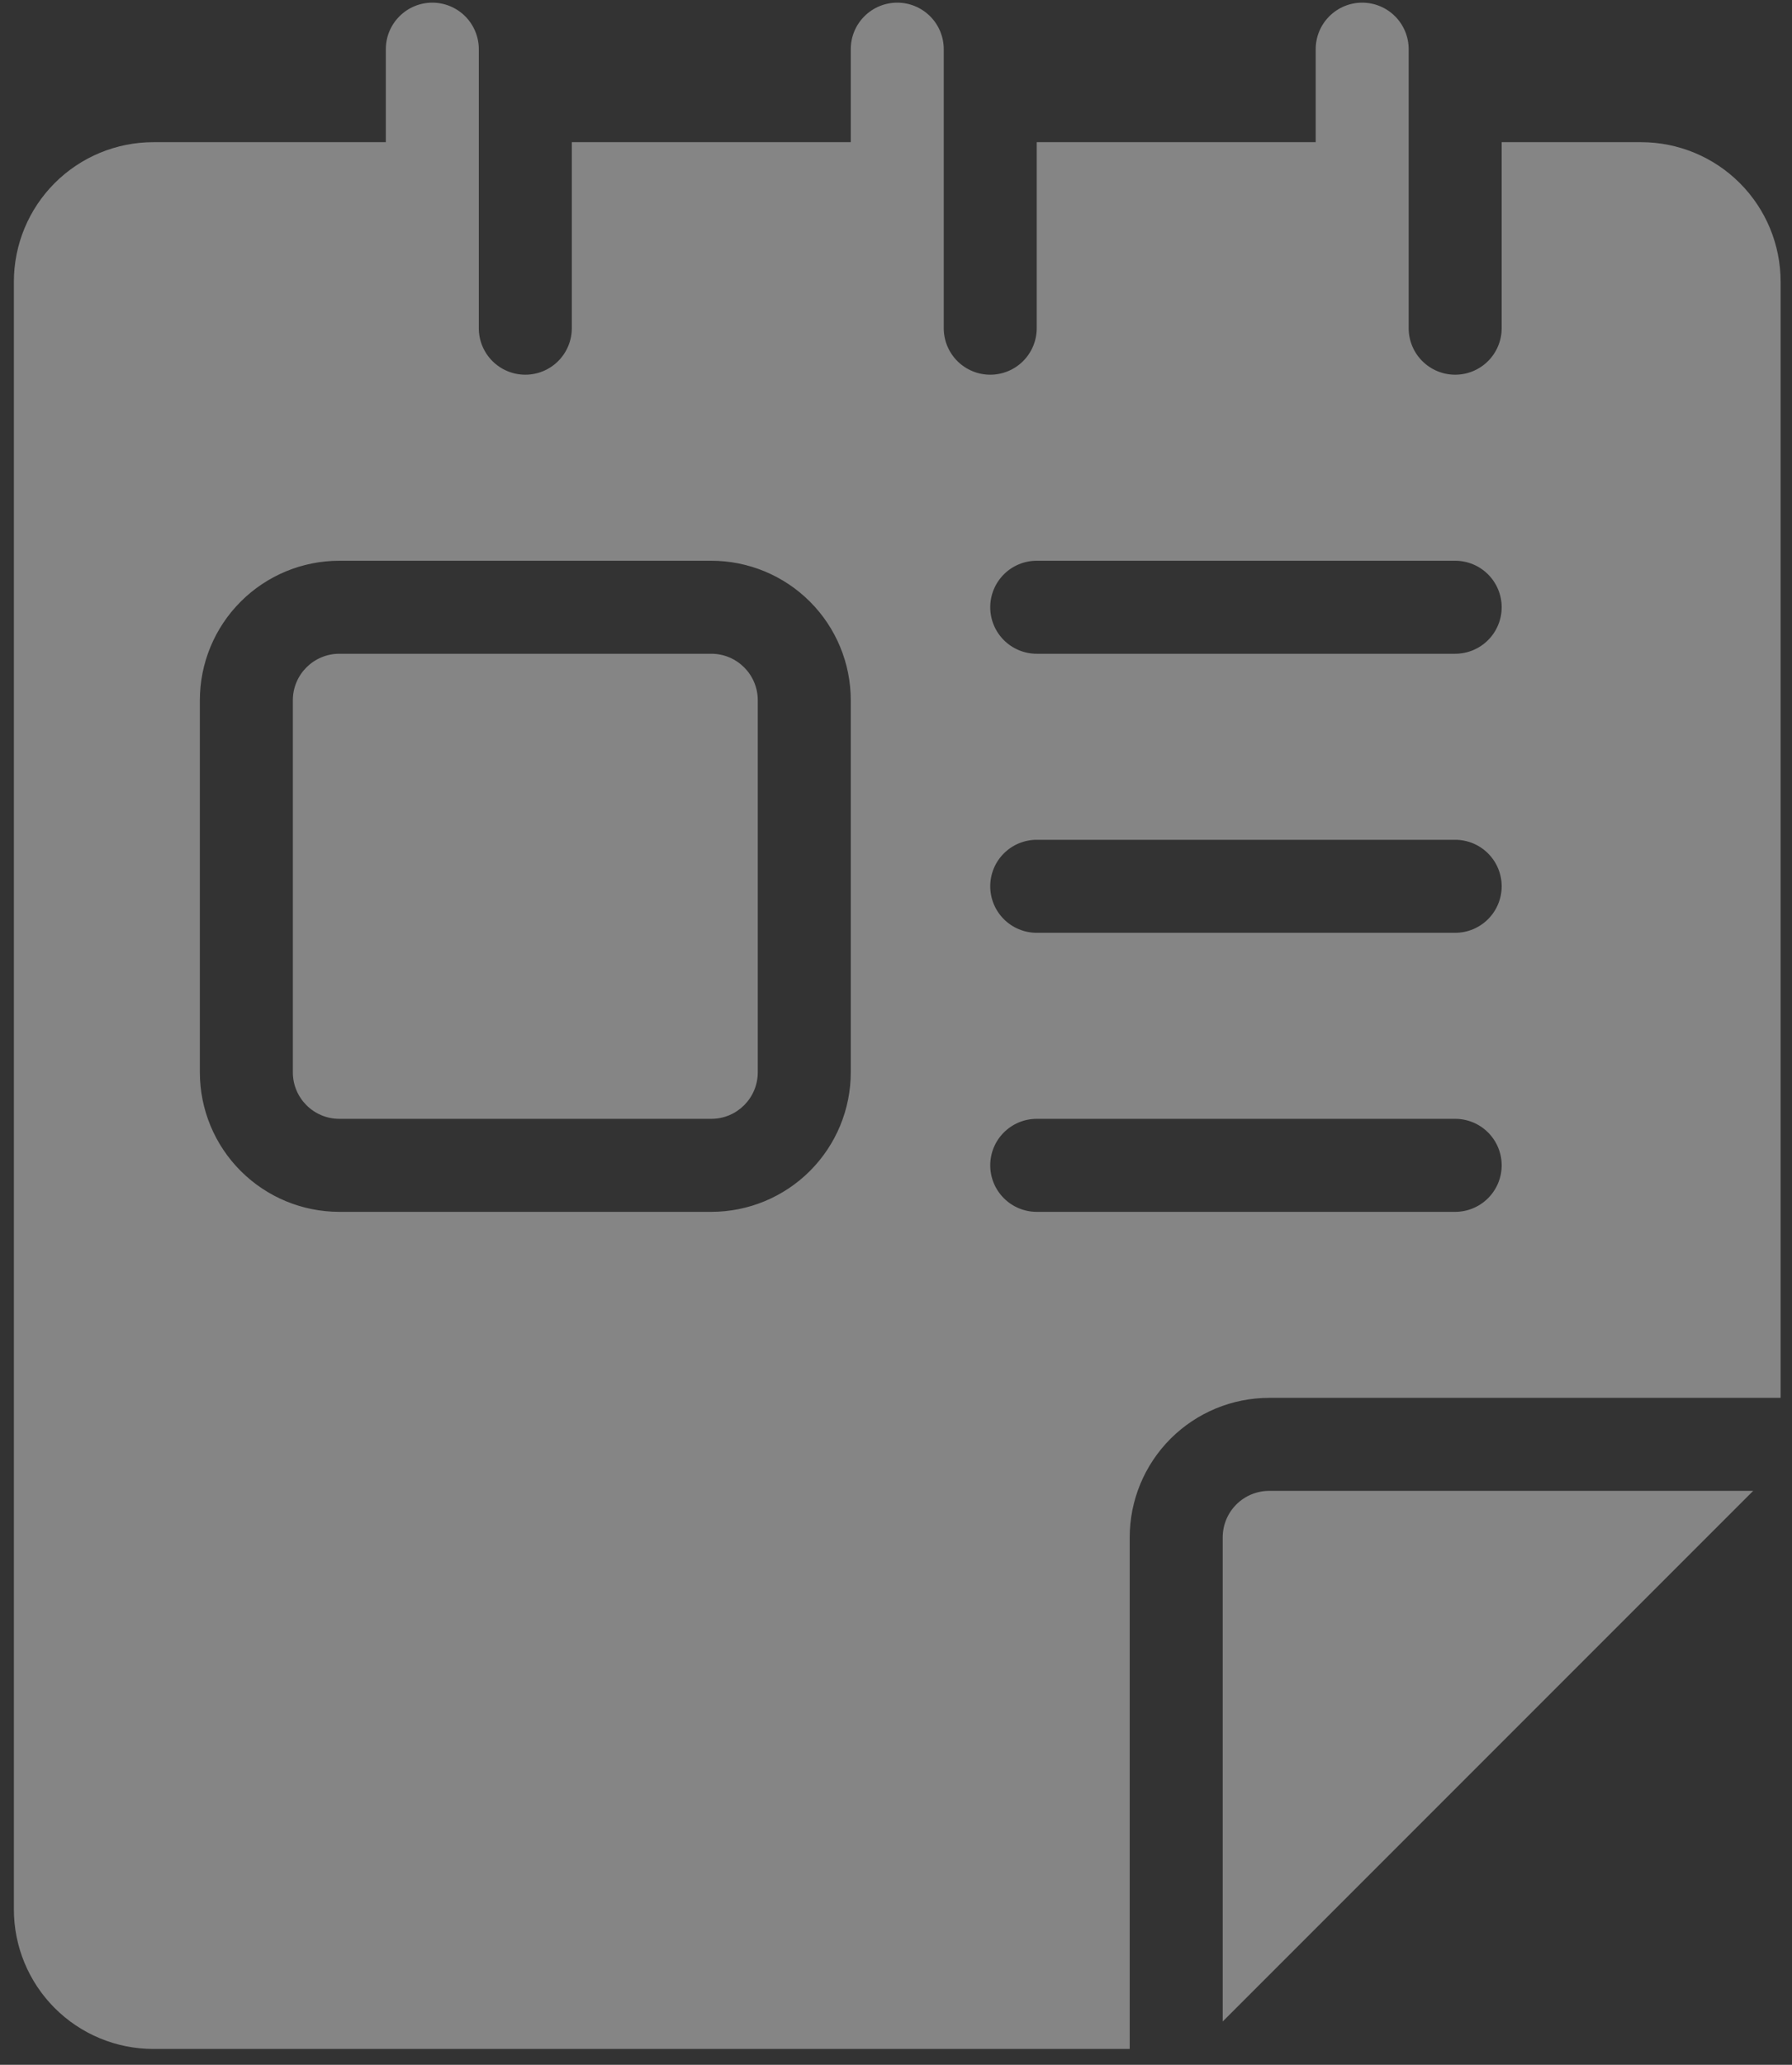
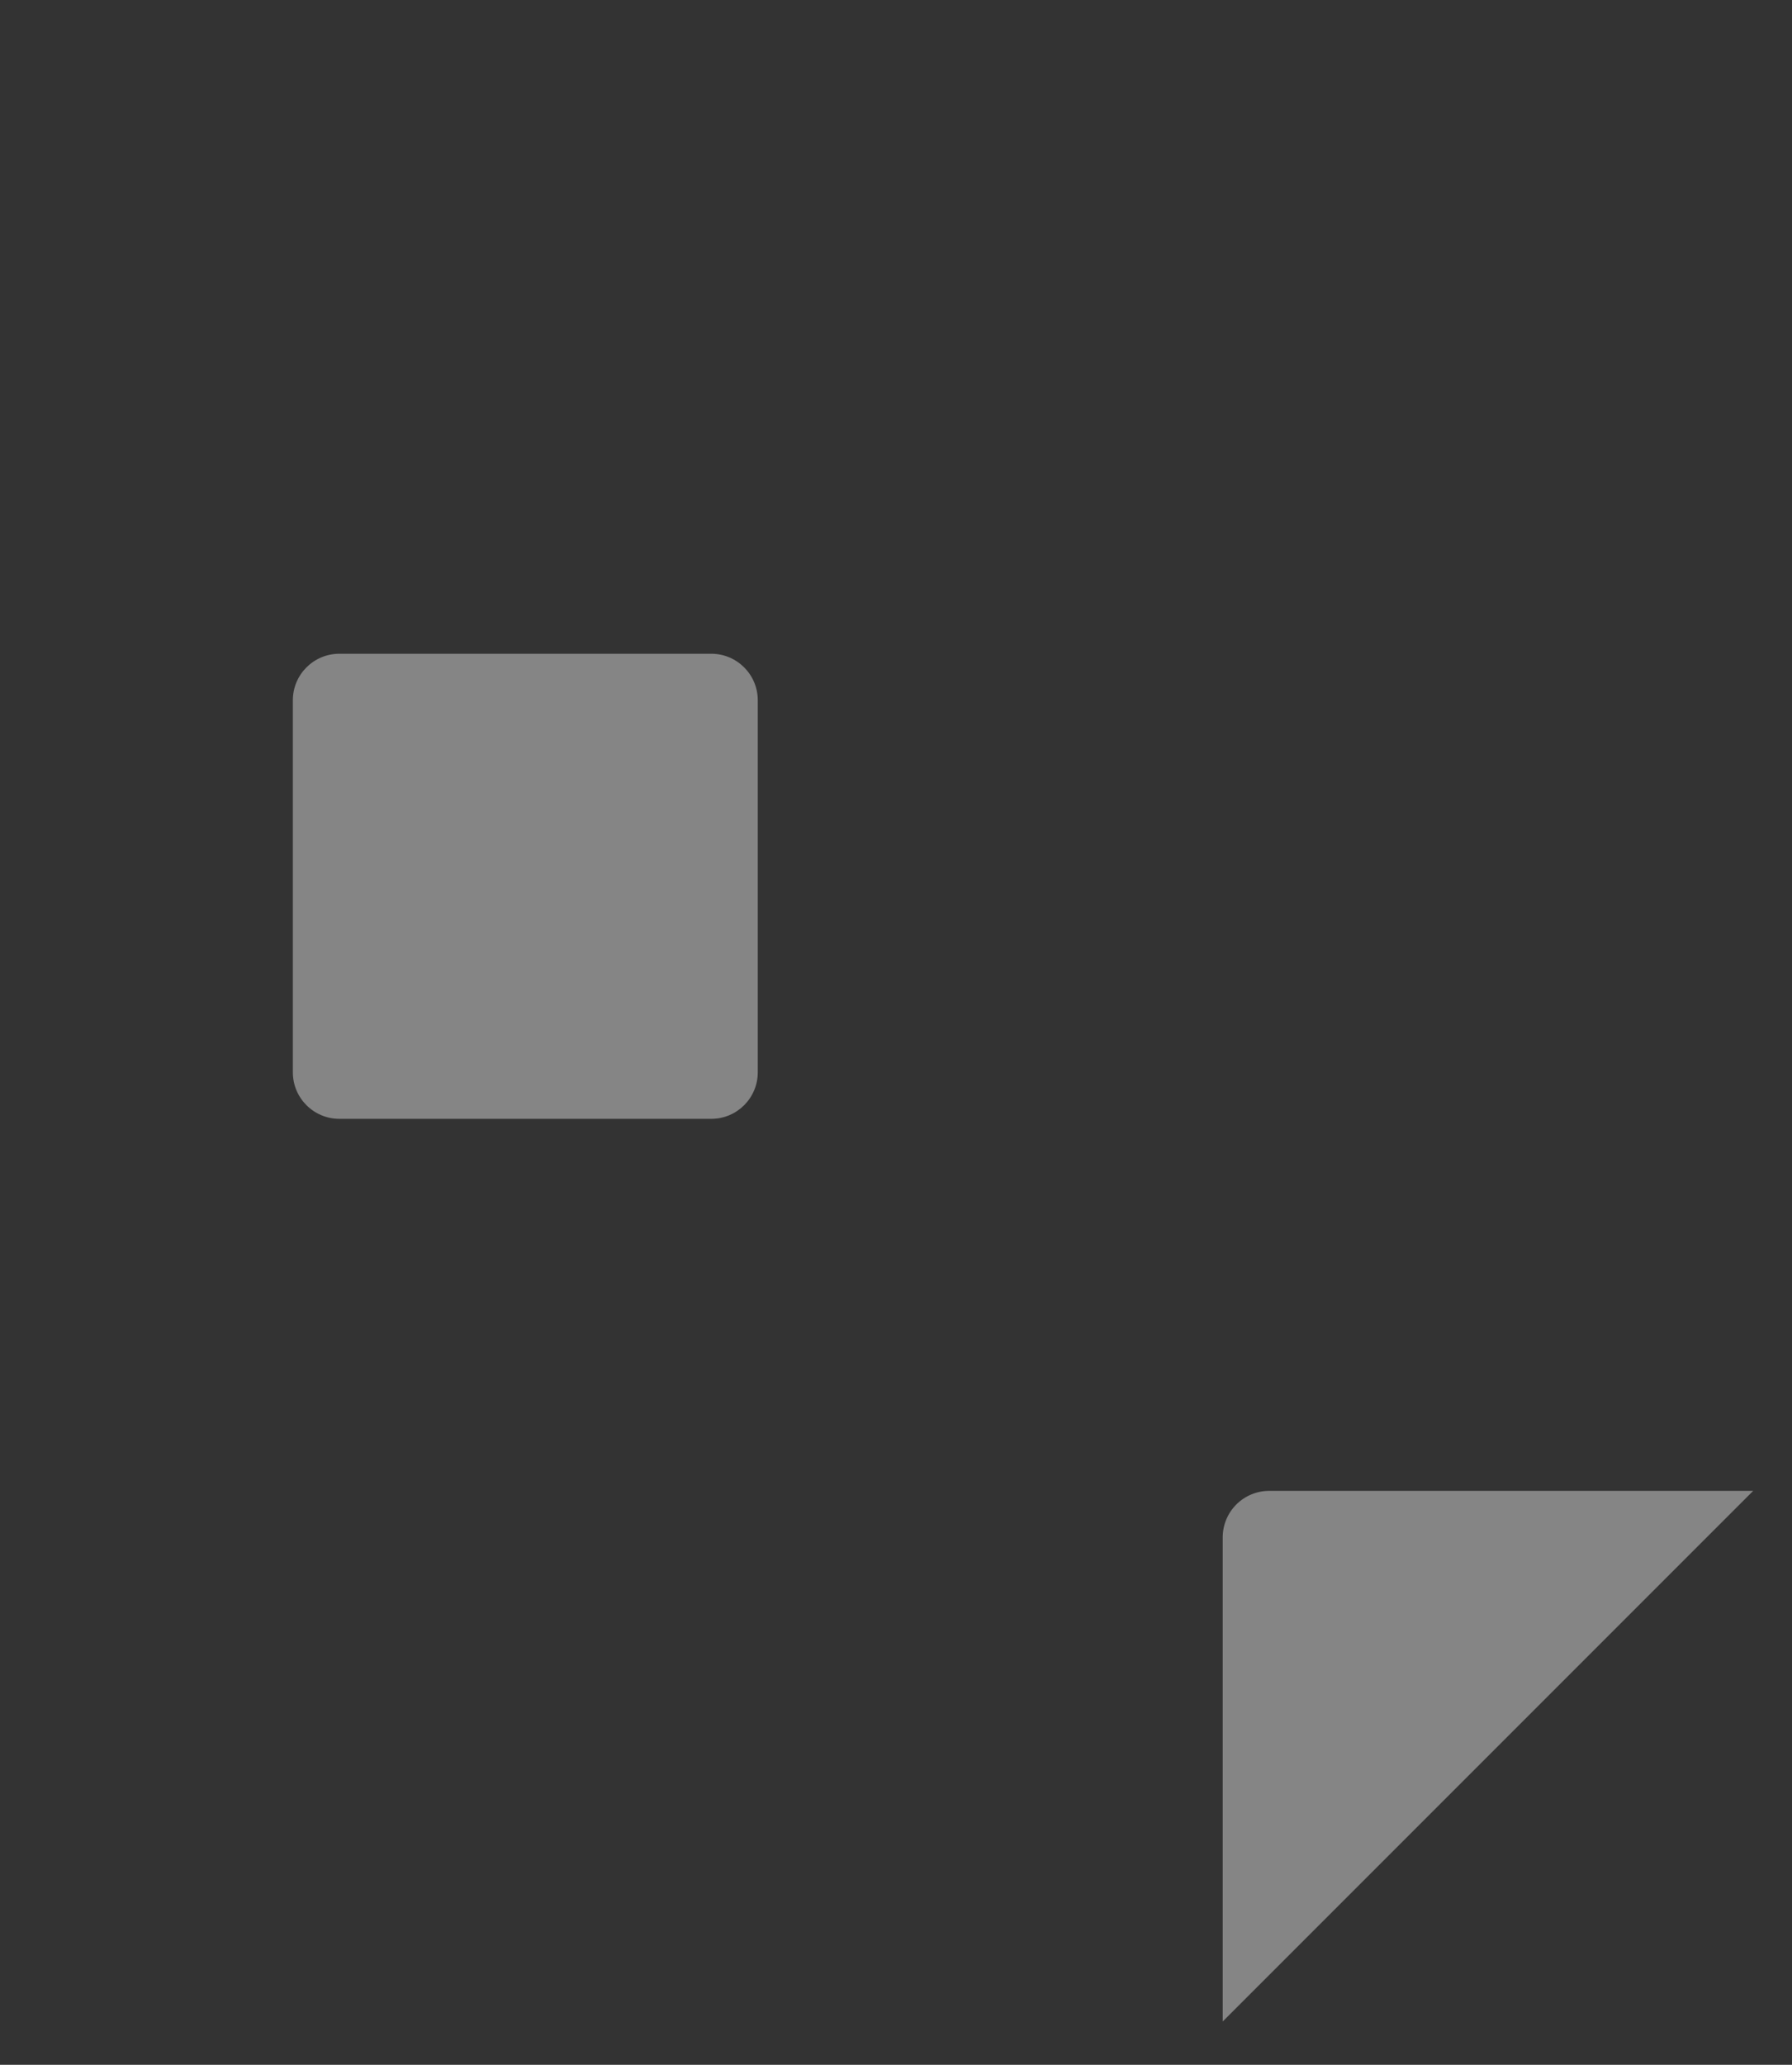
<svg xmlns="http://www.w3.org/2000/svg" width="79" height="91" viewBox="0 0 79 91" fill="none">
  <rect x="0" y="0" width="79" height="91" fill="#333333" stroke="none" />
  <path d="M31.357 28.812H14.96C13.828 28.812 12.91 29.73 12.91 30.862V47.259C12.91 48.391 13.828 49.309 14.96 49.309H31.357C32.489 49.309 33.406 48.391 33.406 47.259V30.862C33.406 29.73 32.489 28.812 31.357 28.812Z" fill="white" fill-opacity="0.4" />
-   <path d="M72.35 6.266H66.201V14.465C66.201 15.008 65.985 15.53 65.6 15.914C65.216 16.298 64.695 16.514 64.151 16.514C63.607 16.514 63.086 16.298 62.702 15.914C62.317 15.53 62.101 15.008 62.101 14.465V2.167C62.101 1.623 61.885 1.102 61.501 0.718C61.117 0.333 60.595 0.117 60.052 0.117C59.508 0.117 58.987 0.333 58.602 0.718C58.218 1.102 58.002 1.623 58.002 2.167V6.266H45.704V14.465C45.704 15.008 45.488 15.53 45.104 15.914C44.719 16.298 44.198 16.514 43.654 16.514C43.111 16.514 42.59 16.298 42.205 15.914C41.821 15.53 41.605 15.008 41.605 14.465V2.167C41.605 1.623 41.389 1.102 41.005 0.718C40.62 0.333 40.099 0.117 39.555 0.117C39.012 0.117 38.49 0.333 38.106 0.718C37.721 1.102 37.506 1.623 37.506 2.167V6.266H25.208V14.465C25.208 15.008 24.992 15.53 24.607 15.914C24.223 16.298 23.702 16.514 23.158 16.514C22.614 16.514 22.093 16.298 21.709 15.914C21.324 15.53 21.108 15.008 21.108 14.465V2.167C21.108 1.623 20.892 1.102 20.508 0.718C20.124 0.333 19.602 0.117 19.059 0.117C18.515 0.117 17.994 0.333 17.61 0.718C17.225 1.102 17.009 1.623 17.009 2.167V6.266H6.761C5.13 6.266 3.566 6.914 2.413 8.067C1.26 9.22 0.612 10.784 0.612 12.415V84.152C0.612 85.783 1.26 87.347 2.413 88.5C3.566 89.653 5.13 90.301 6.761 90.301H49.803V67.755C49.803 66.124 50.451 64.561 51.604 63.407C52.758 62.254 54.322 61.606 55.952 61.606H78.498V12.415C78.498 10.784 77.851 9.22 76.697 8.067C75.544 6.914 73.98 6.266 72.35 6.266ZM37.506 47.259C37.506 48.89 36.858 50.454 35.705 51.607C34.551 52.76 32.987 53.408 31.357 53.408H14.96C13.329 53.408 11.765 52.76 10.612 51.607C9.458 50.454 8.811 48.89 8.811 47.259V30.862C8.811 29.231 9.458 27.667 10.612 26.514C11.765 25.361 13.329 24.713 14.96 24.713H31.357C32.987 24.713 34.551 25.361 35.705 26.514C36.858 27.667 37.506 29.231 37.506 30.862V47.259ZM64.151 53.408H45.704C45.16 53.408 44.639 53.192 44.255 52.807C43.87 52.423 43.654 51.902 43.654 51.358C43.654 50.815 43.87 50.293 44.255 49.909C44.639 49.525 45.16 49.309 45.704 49.309H64.151C64.695 49.309 65.216 49.525 65.6 49.909C65.985 50.293 66.201 50.815 66.201 51.358C66.201 51.902 65.985 52.423 65.6 52.807C65.216 53.192 64.695 53.408 64.151 53.408ZM64.151 41.11H45.704C45.16 41.11 44.639 40.894 44.255 40.51C43.87 40.125 43.654 39.604 43.654 39.06C43.654 38.517 43.87 37.995 44.255 37.611C44.639 37.227 45.16 37.011 45.704 37.011H64.151C64.695 37.011 65.216 37.227 65.6 37.611C65.985 37.995 66.201 38.517 66.201 39.06C66.201 39.604 65.985 40.125 65.6 40.51C65.216 40.894 64.695 41.11 64.151 41.11ZM64.151 28.812H45.704C45.16 28.812 44.639 28.596 44.255 28.212C43.87 27.827 43.654 27.306 43.654 26.762C43.654 26.219 43.87 25.698 44.255 25.313C44.639 24.929 45.16 24.713 45.704 24.713H64.151C64.695 24.713 65.216 24.929 65.6 25.313C65.985 25.698 66.201 26.219 66.201 26.762C66.201 27.306 65.985 27.827 65.6 28.212C65.216 28.596 64.695 28.812 64.151 28.812Z" fill="white" fill-opacity="0.4" />
  <path d="M53.903 67.755V89.091L77.289 65.705H55.952C55.409 65.705 54.887 65.921 54.503 66.305C54.118 66.69 53.903 67.211 53.903 67.755Z" fill="white" fill-opacity="0.4" />
</svg>